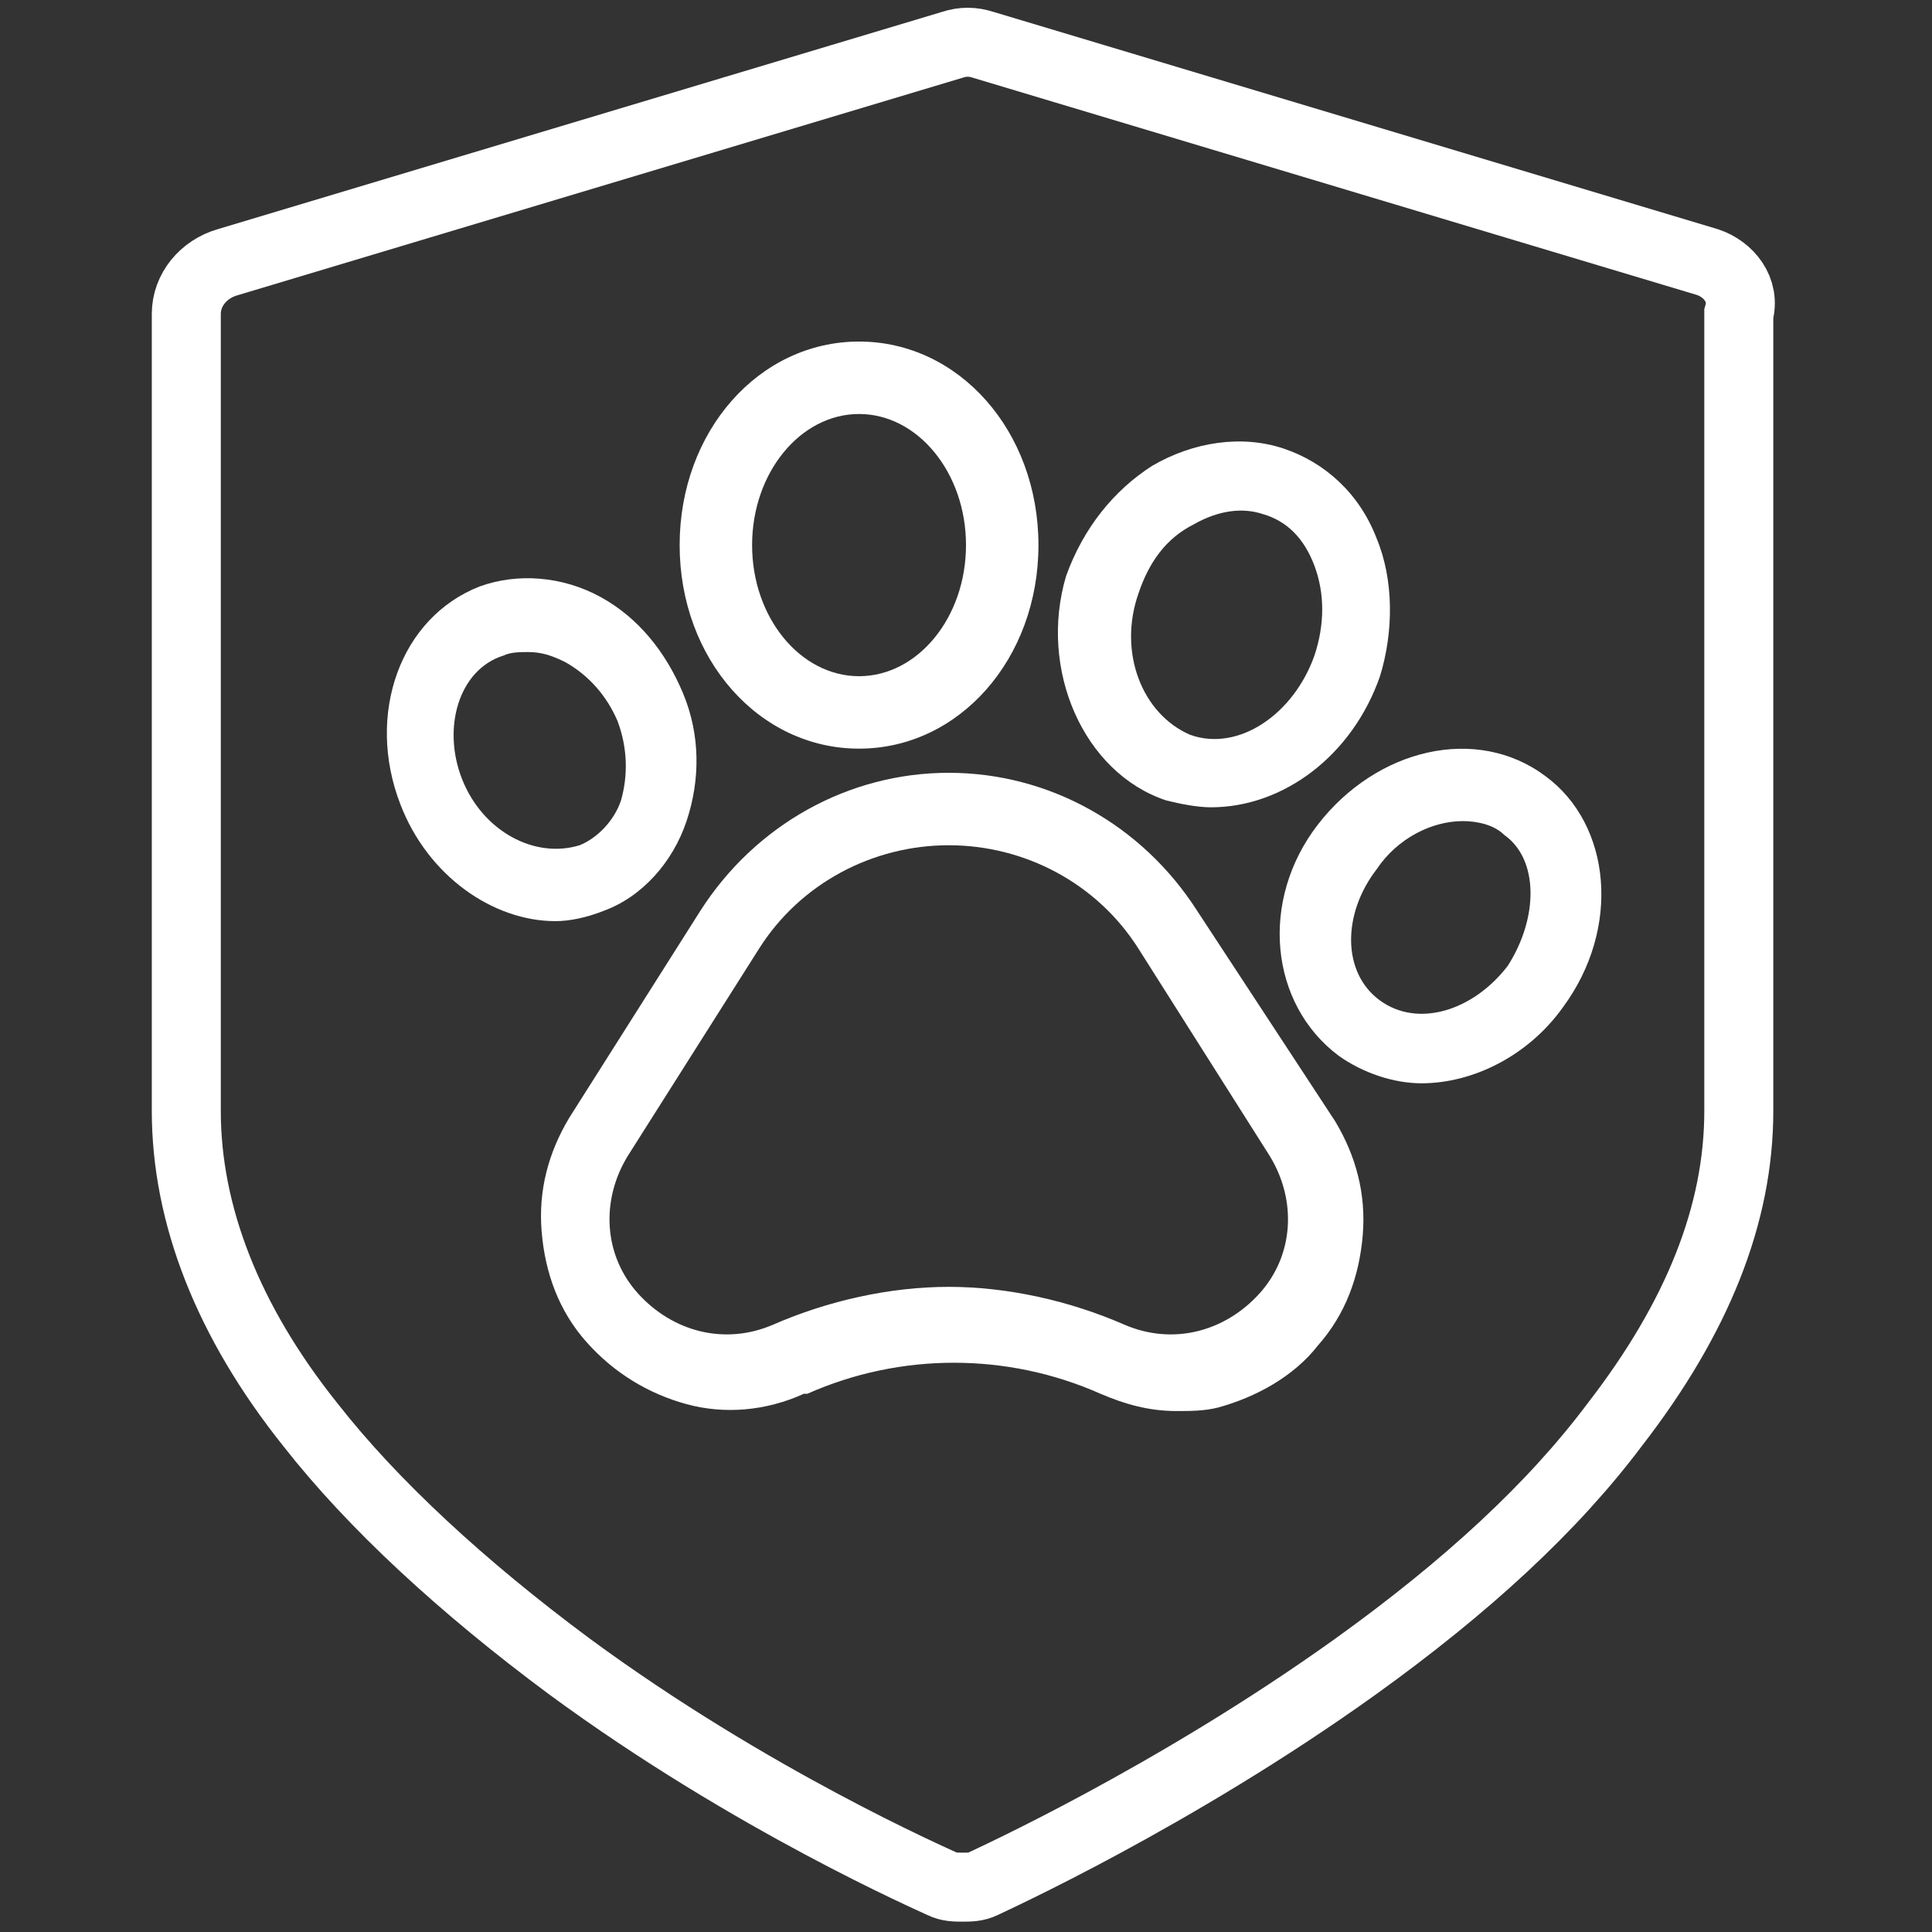
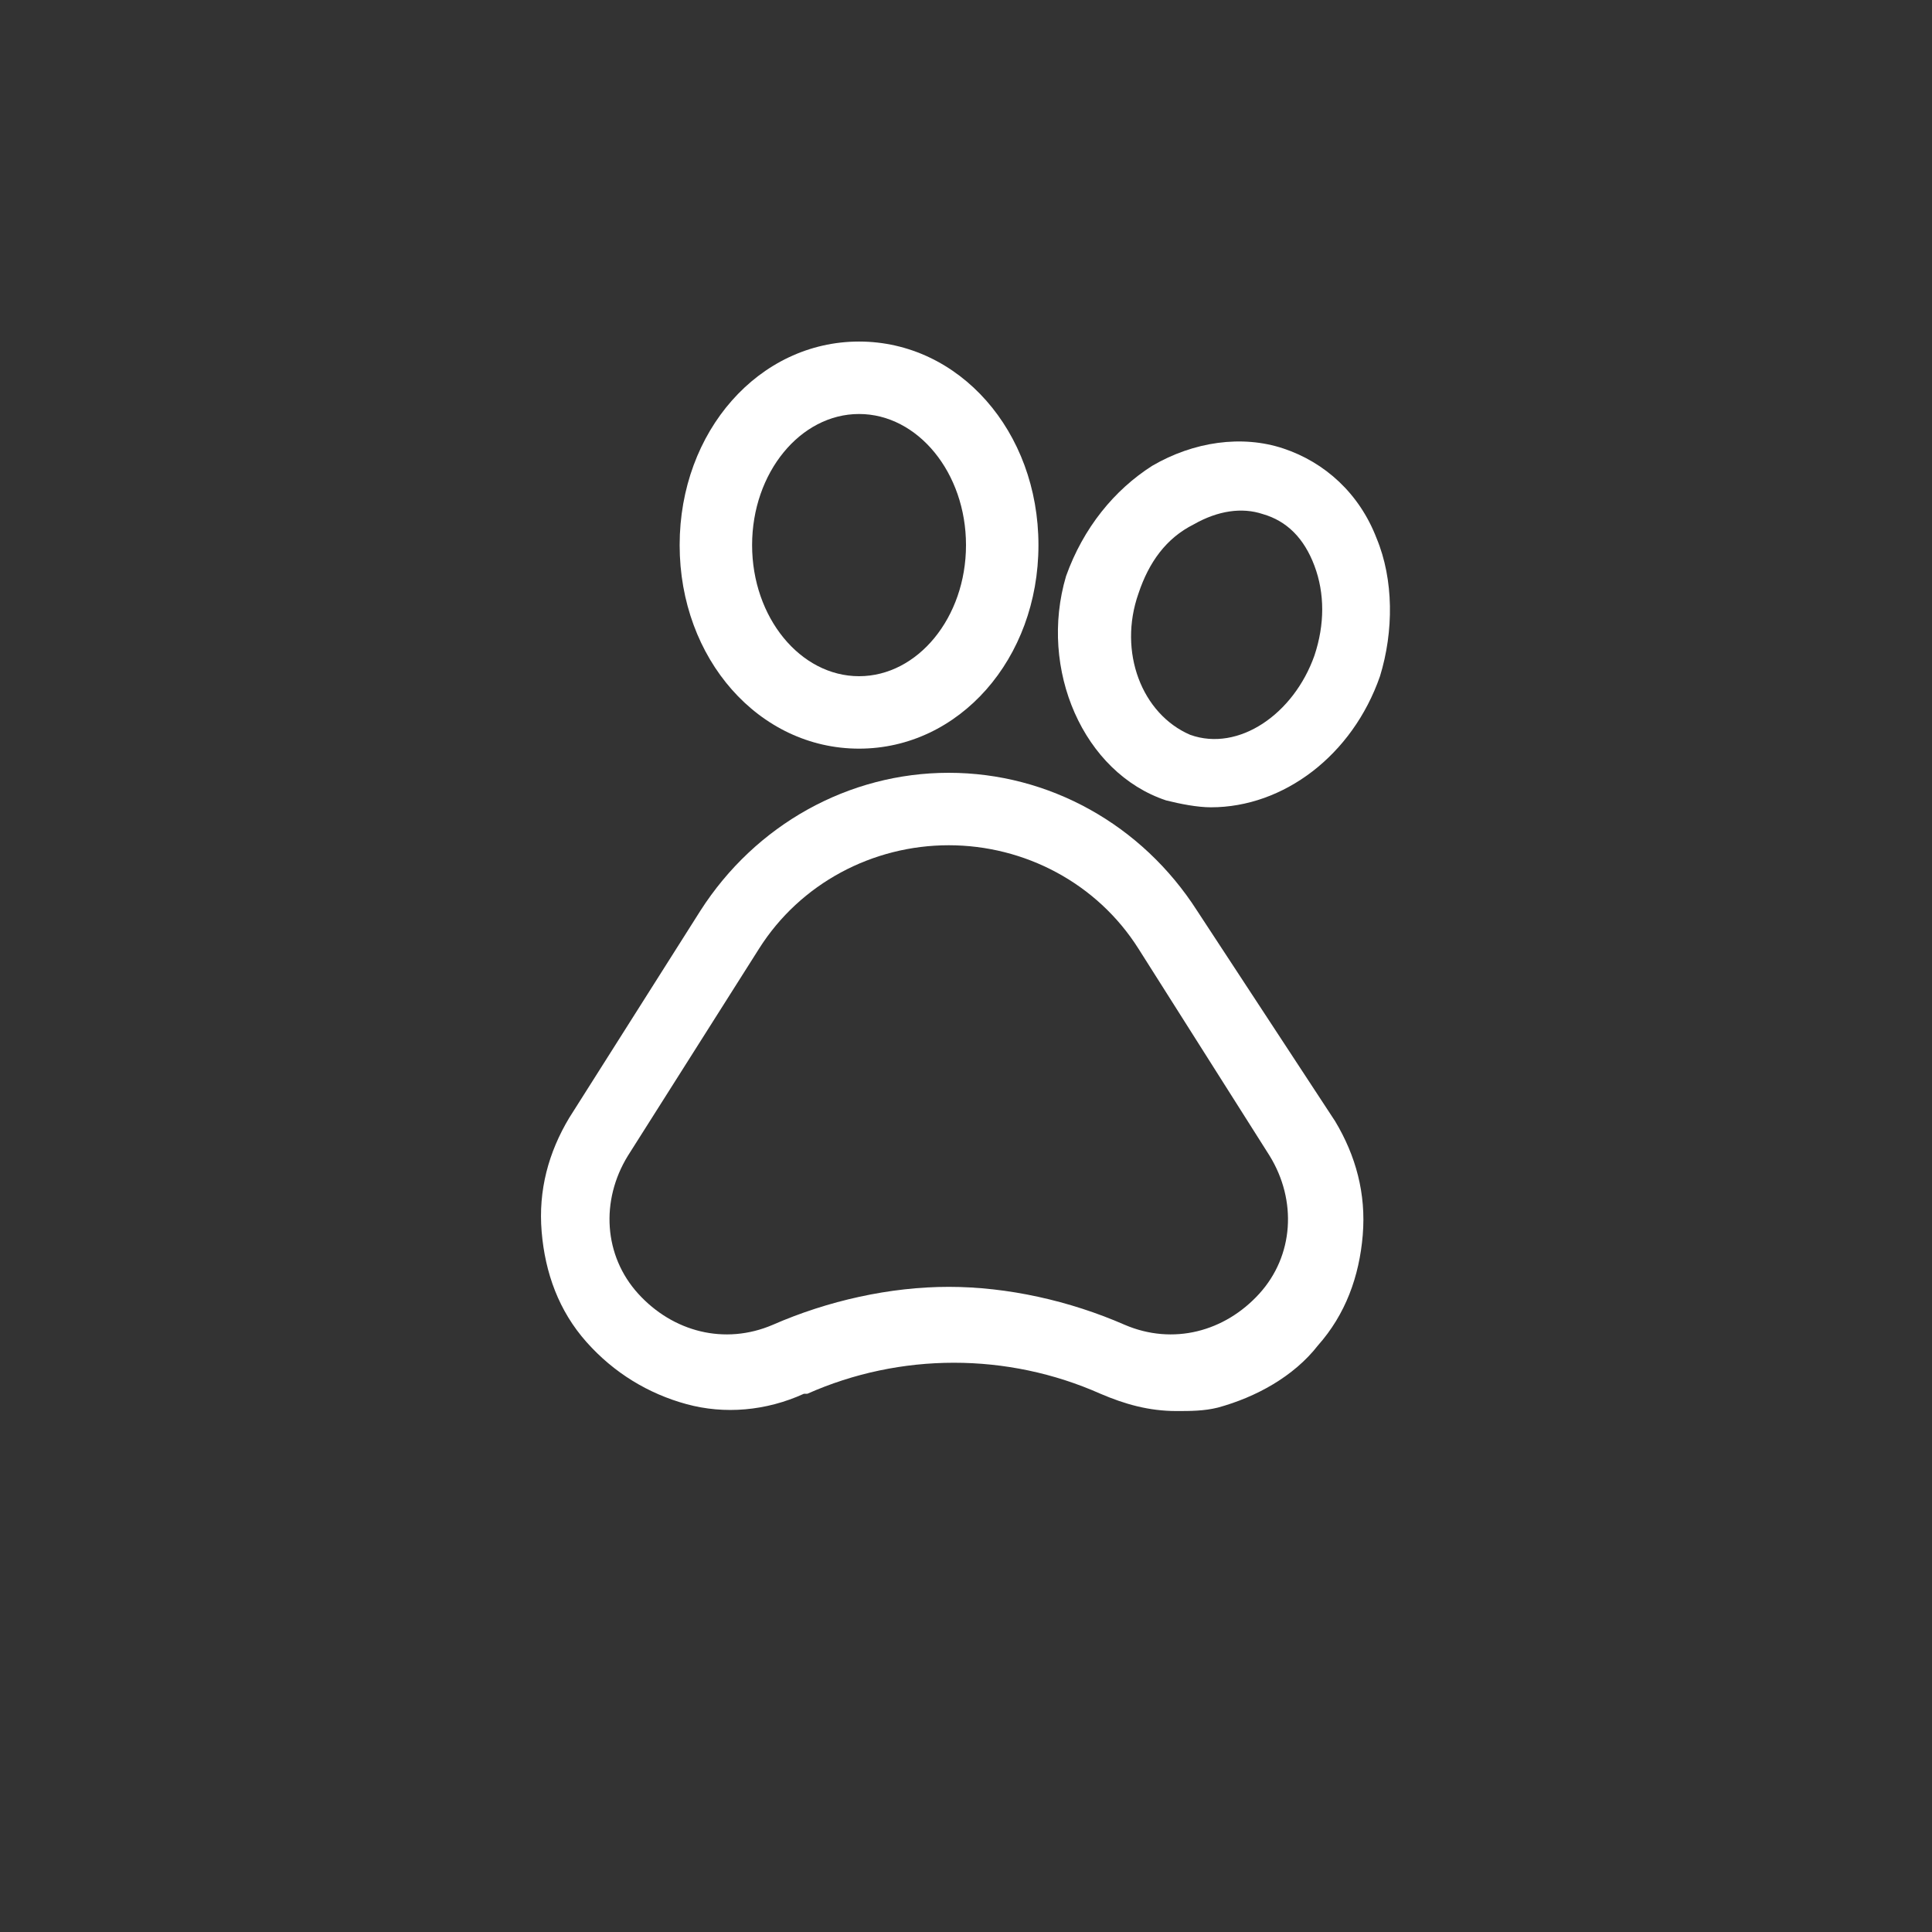
<svg xmlns="http://www.w3.org/2000/svg" id="Capa_1" x="0px" y="0px" viewBox="0 0 56 56" style="enable-background:new 0 0 56 56;" xml:space="preserve">
  <rect x="0" y="0" width="56" height="56" fill="#333333" stroke="none" />
  <style type="text/css">	.st0{fill:#FFFFFF;}	.st1{fill:none;stroke:#FFFFFF;stroke-width:2;stroke-miterlimit:10;}</style>
  <g>
    <path class="st0" d="M34.7,26.4c-1.6-2.5-4.3-4-7.2-4c-2.9,0-5.6,1.5-7.2,4l-3.8,6c-0.6,1-0.9,2.1-0.8,3.3c0.1,1.2,0.5,2.3,1.3,3.2  c0.8,0.9,1.8,1.5,2.9,1.8c1.1,0.3,2.3,0.2,3.4-0.3l0.1,0c2.7-1.2,5.8-1.2,8.5,0c0.7,0.3,1.4,0.5,2.2,0.5c0.4,0,0.8,0,1.2-0.1  c1.1-0.3,2.2-0.9,2.9-1.8c0.8-0.9,1.2-2,1.3-3.2c0.1-1.2-0.2-2.3-0.8-3.3L34.7,26.4z M36.5,37.5c-1,1.1-2.5,1.5-3.9,0.9  c-1.6-0.7-3.4-1.1-5.1-1.1c-1.7,0-3.5,0.4-5.1,1.1l0,0c-1.4,0.6-2.9,0.2-3.9-0.9c-1-1.1-1.1-2.7-0.3-4l3.8-6c1.2-1.9,3.3-3,5.5-3  s4.3,1.1,5.5,3l3.8,6C37.6,34.8,37.5,36.4,36.5,37.5z" />
-     <path class="st0" d="M17.5,26.4c1.1-0.4,2-1.4,2.4-2.6c0.4-1.2,0.4-2.5-0.1-3.7c-0.5-1.2-1.3-2.2-2.4-2.8c-1.1-0.6-2.4-0.7-3.5-0.3  c-2.3,0.9-3.3,3.7-2.3,6.3c0.8,2.1,2.7,3.4,4.5,3.4C16.5,26.7,17,26.6,17.5,26.4z M13.4,22.6c-0.6-1.5-0.1-3.2,1.2-3.6  c0.2-0.1,0.5-0.1,0.7-0.1c0.4,0,0.7,0.1,1.1,0.3c0.7,0.4,1.2,1,1.5,1.7c0.3,0.8,0.3,1.6,0.1,2.3c-0.2,0.6-0.7,1.1-1.2,1.3l0,0  C15.5,24.9,14,24.1,13.4,22.6z" />
    <path class="st0" d="M24.9,21.7c2.9,0,5.2-2.6,5.2-5.9c0-3.3-2.3-5.9-5.2-5.9c-2.9,0-5.2,2.6-5.2,5.9C19.7,19.1,22,21.7,24.9,21.7z   M24.9,12c1.7,0,3.1,1.7,3.1,3.8c0,2.1-1.4,3.8-3.1,3.8c-1.7,0-3.1-1.7-3.1-3.8C21.8,13.7,23.2,12,24.9,12z" />
    <path class="st0" d="M33.8,23.2L33.8,23.2c0.4,0.1,0.9,0.2,1.3,0.2c2.1,0,4.1-1.5,4.9-3.8c0.4-1.3,0.4-2.8-0.1-4  c-0.5-1.3-1.5-2.2-2.7-2.6c-1.2-0.4-2.6-0.2-3.8,0.5c-1.1,0.7-2,1.8-2.5,3.2C30.1,19.4,31.4,22.4,33.8,23.2z M33,17.2  c0.3-0.9,0.8-1.6,1.6-2c0.7-0.4,1.4-0.5,2-0.3c0.7,0.2,1.2,0.7,1.5,1.5c0.3,0.8,0.3,1.7,0,2.6c-0.6,1.7-2.2,2.8-3.6,2.3  C33.1,20.7,32.4,18.9,33,17.2z" />
-     <path class="st0" d="M44.8,22.5L44.8,22.5c-2-1.5-4.9-0.8-6.6,1.4c-1.7,2.2-1.4,5.2,0.6,6.7c0.7,0.5,1.6,0.8,2.4,0.8  c1.5,0,3.1-0.8,4.1-2.2C47,26.9,46.7,23.9,44.8,22.5z M43.7,28c-1,1.3-2.6,1.8-3.7,1c-1.1-0.8-1.1-2.5-0.1-3.8  c0.6-0.9,1.6-1.4,2.5-1.4c0.4,0,0.9,0.1,1.2,0.4C44.6,24.9,44.6,26.6,43.7,28z" />
  </g>
-   <path class="st1" d="M49.5,7.6l-21-6.3c-0.3-0.1-0.6-0.1-0.9,0l-21,6.3C5.9,7.8,5.4,8.4,5.4,9.1v23.1c0,3,1.2,6.1,3.6,9.1 c1.8,2.3,4.4,4.7,7.5,7c5.3,3.9,10.6,6.2,10.8,6.3c0.2,0.1,0.4,0.1,0.6,0.1c0.2,0,0.4,0,0.6-0.1c0.2-0.1,5.5-2.5,10.8-6.3 c3.2-2.3,5.7-4.6,7.5-7c2.4-3.1,3.6-6.1,3.6-9.1V9.1C50.6,8.4,50.1,7.8,49.5,7.6z" />
</svg>